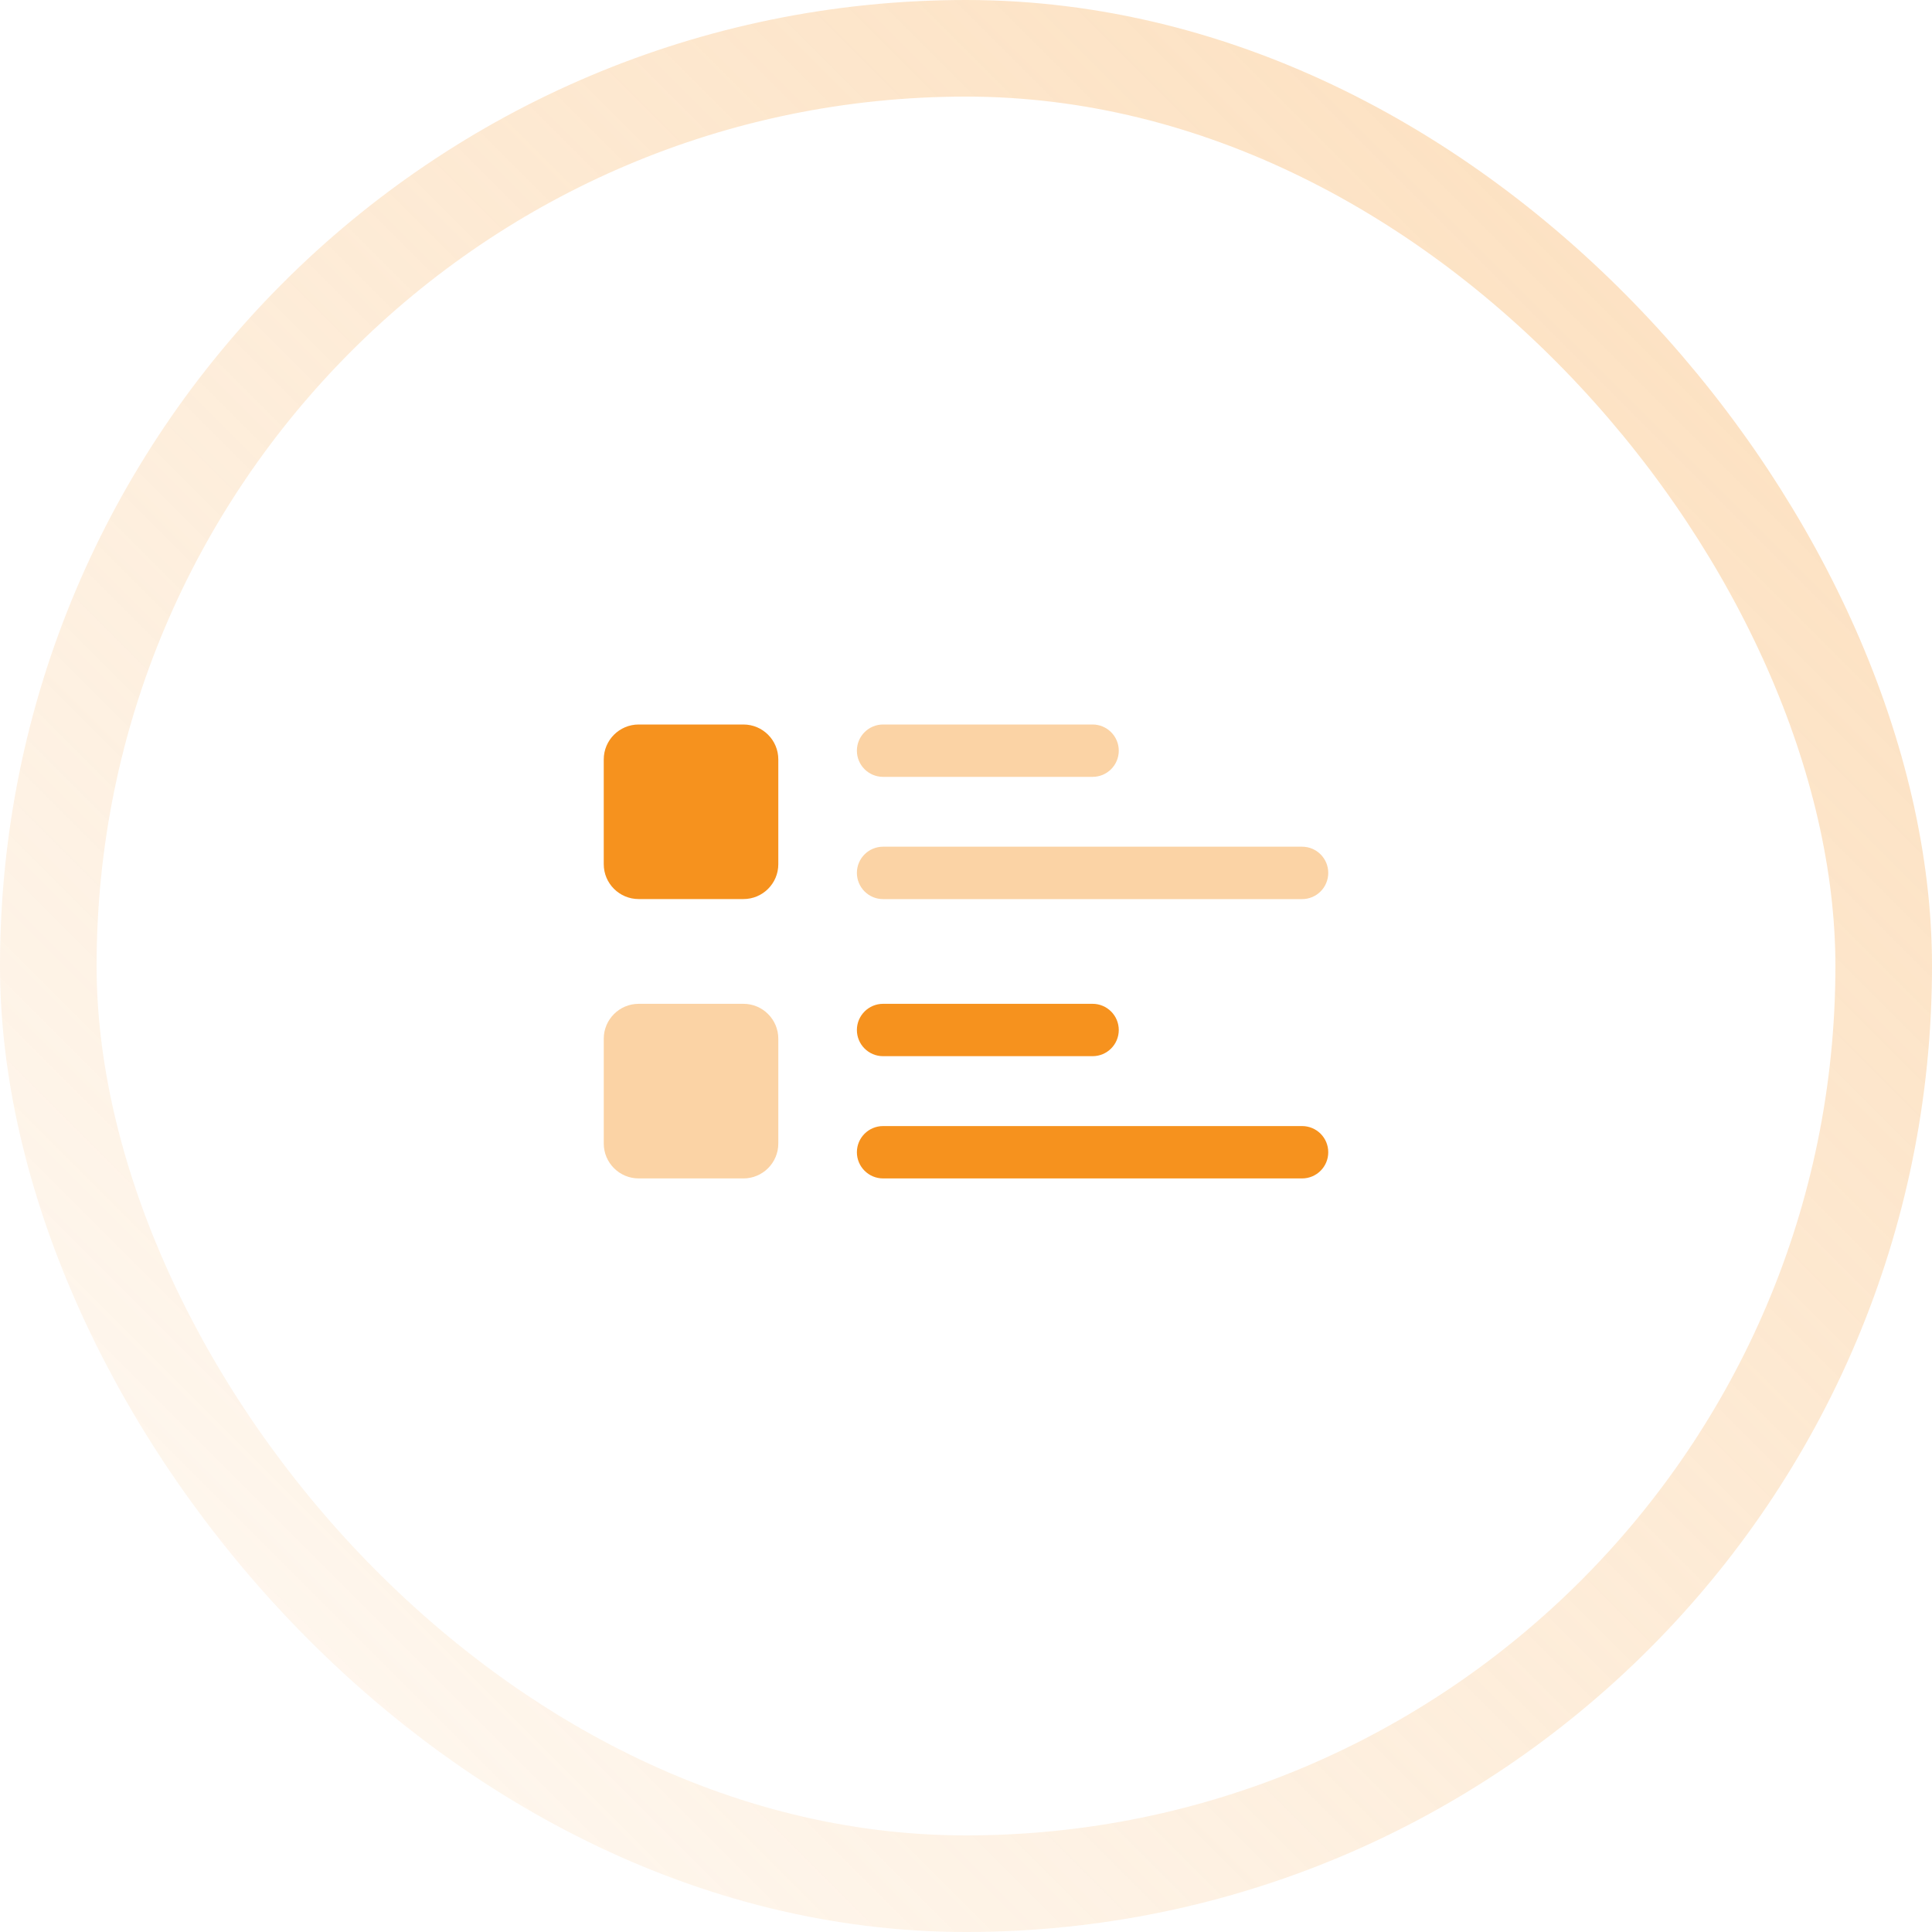
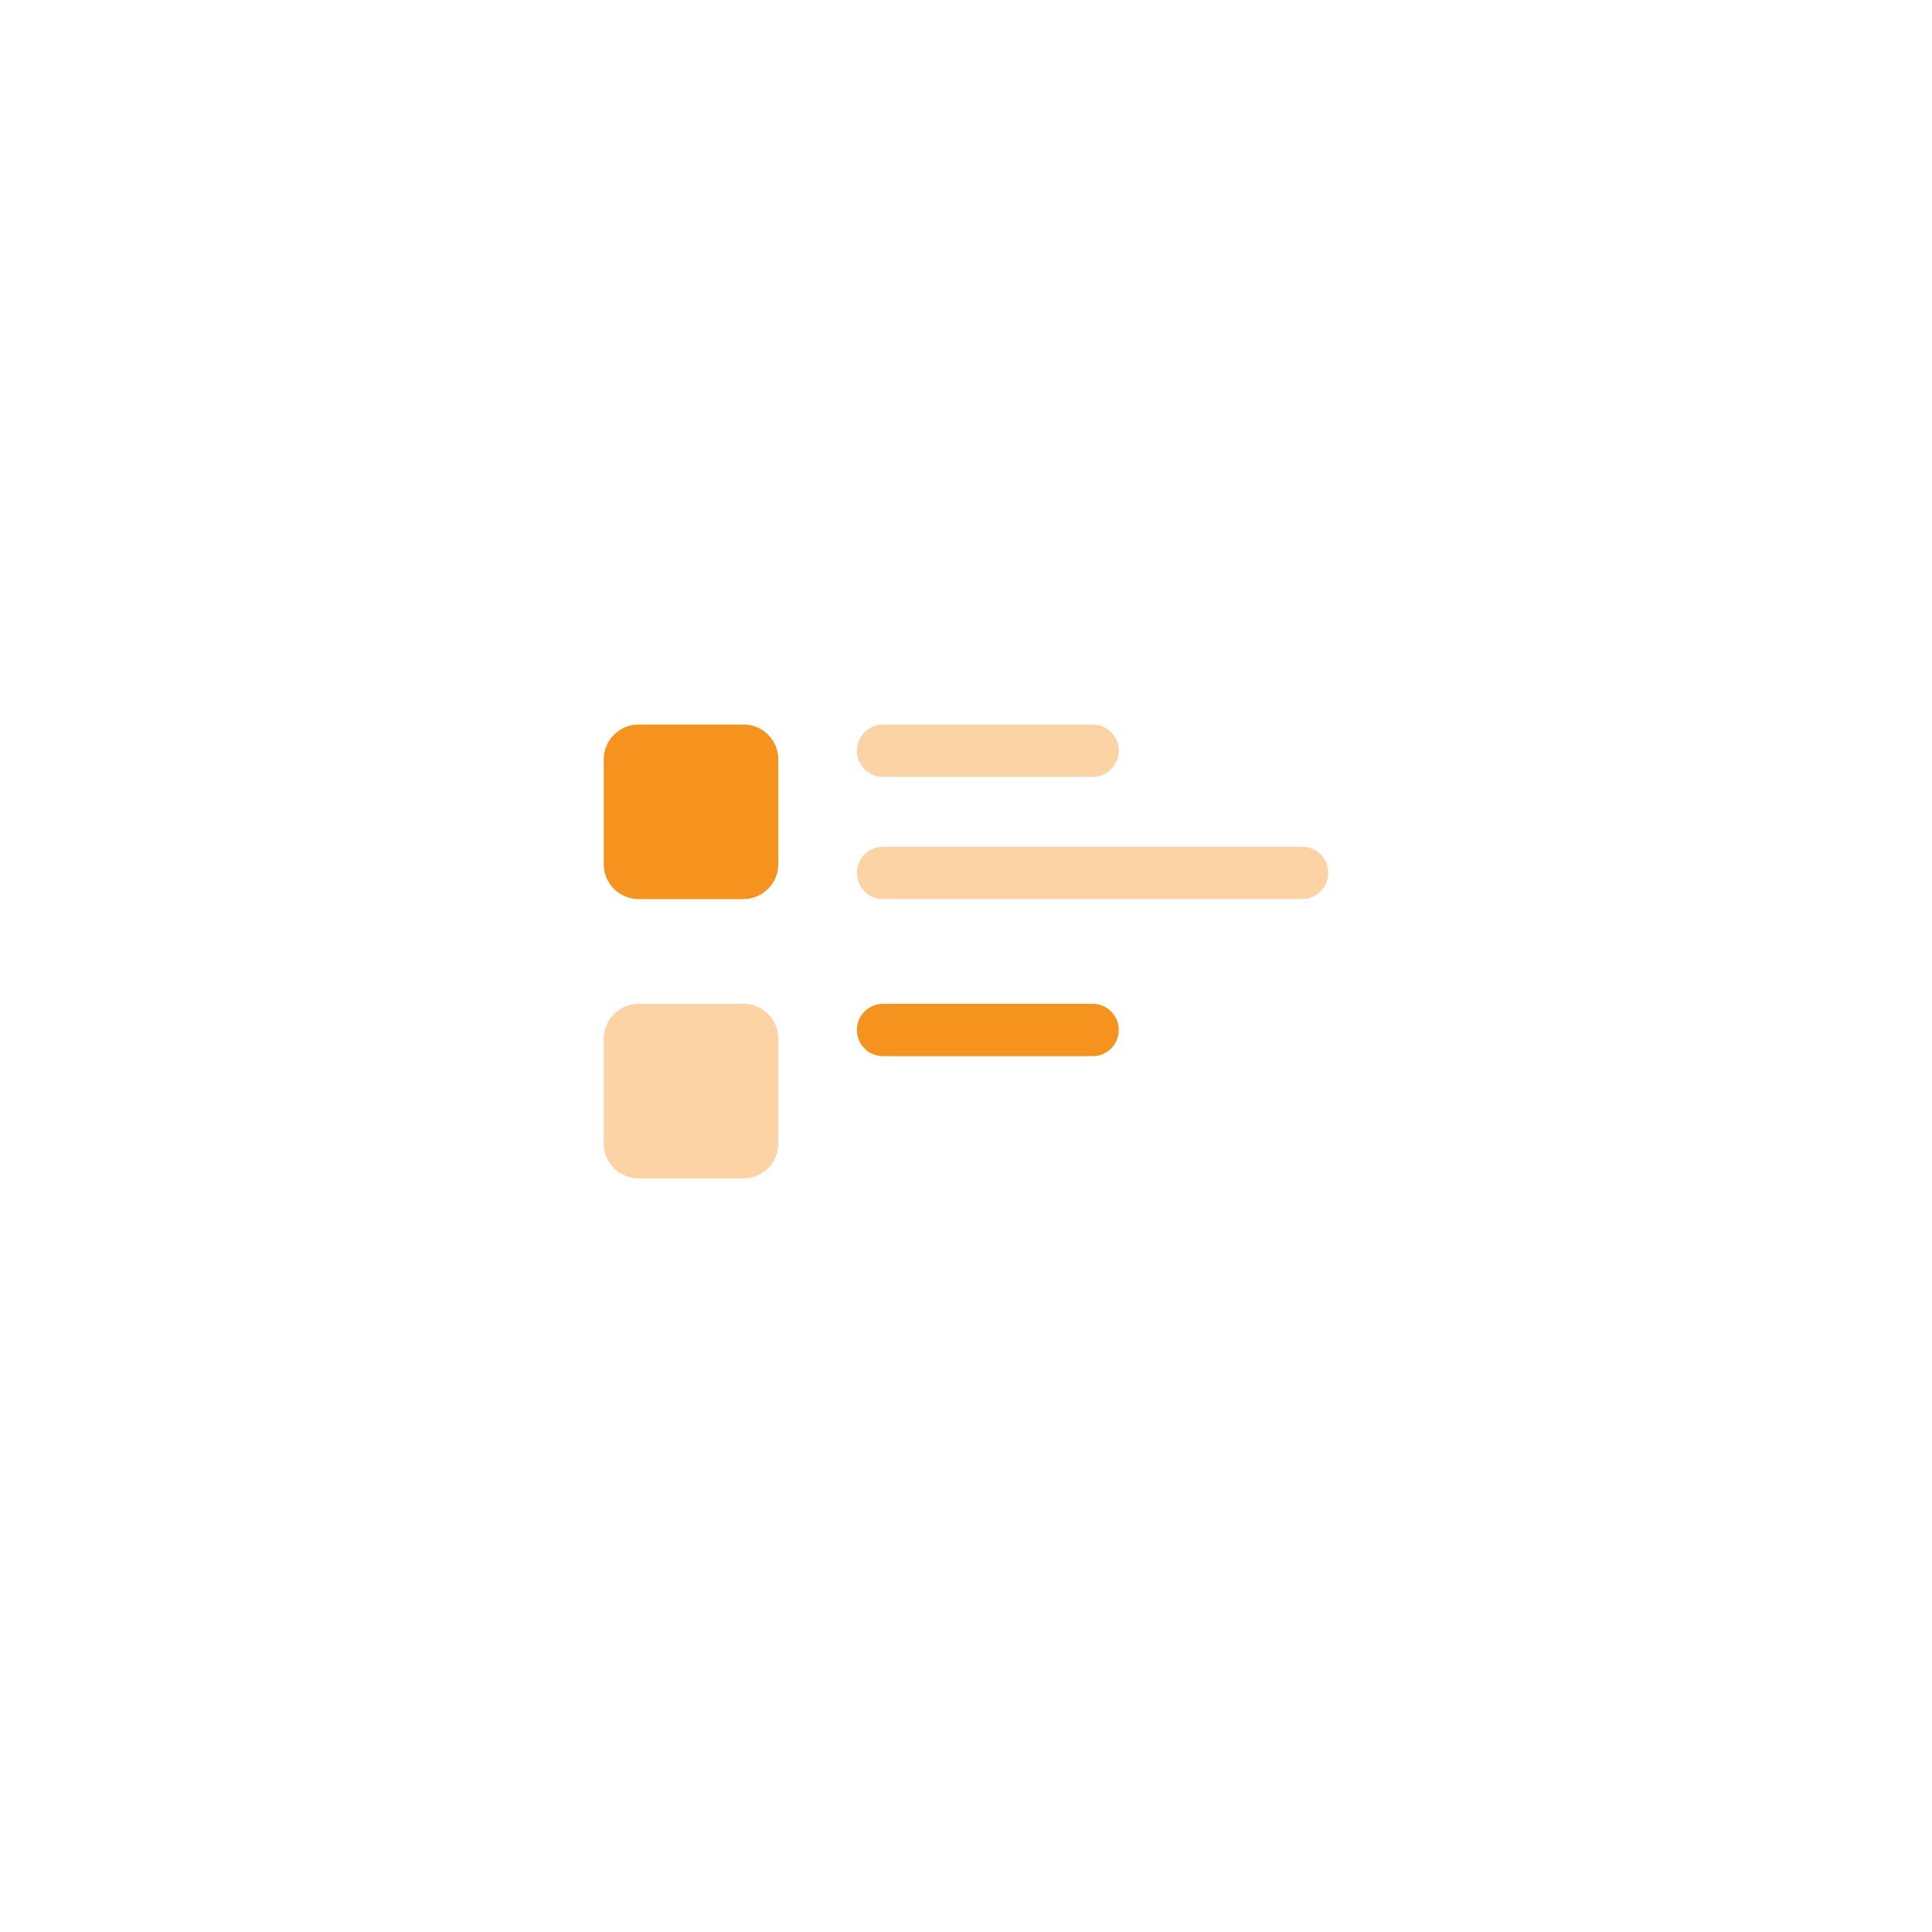
<svg xmlns="http://www.w3.org/2000/svg" width="40" height="40" viewBox="0 0 40 40" fill="none">
-   <rect x="1" y="1" width="38" height="38" rx="19" stroke="url(#paint0_linear_6792_87192)" stroke-width="2" />
  <g clip-path="url(#clip0_6792_87192)">
    <path d="M12.5 15.723C12.5 15.324 12.824 15 13.223 15H15.392C15.791 15 16.114 15.324 16.114 15.723V17.892C16.114 18.291 15.791 18.614 15.392 18.614H13.223C12.824 18.614 12.5 18.291 12.5 17.892V15.723Z" fill="#F6921E" />
    <g opacity="0.4">
      <path d="M12.5 21.506C12.5 21.107 12.824 20.783 13.223 20.783H15.392C15.791 20.783 16.114 21.107 16.114 21.506V23.675C16.114 24.074 15.791 24.398 15.392 24.398H13.223C12.824 24.398 12.5 24.074 12.5 23.675V21.506Z" fill="#F6921E" />
    </g>
    <path opacity="0.4" fill-rule="evenodd" clip-rule="evenodd" d="M17.741 15.542C17.741 15.243 17.984 15 18.283 15L22.621 15C22.92 15 23.163 15.243 23.163 15.542C23.163 15.842 22.92 16.084 22.621 16.084H18.283C17.984 16.084 17.741 15.842 17.741 15.542Z" fill="#F6921E" />
    <path fill-rule="evenodd" clip-rule="evenodd" d="M17.741 21.325C17.741 21.026 17.984 20.783 18.283 20.783H22.621C22.92 20.783 23.163 21.026 23.163 21.325C23.163 21.625 22.92 21.867 22.621 21.867H18.283C17.984 21.867 17.741 21.625 17.741 21.325Z" fill="#F6921E" />
    <path opacity="0.4" fill-rule="evenodd" clip-rule="evenodd" d="M17.741 18.072C17.741 17.773 17.984 17.53 18.283 17.53L26.958 17.53C27.258 17.53 27.5 17.773 27.5 18.072C27.5 18.372 27.258 18.615 26.958 18.615H18.283C17.984 18.615 17.741 18.372 17.741 18.072Z" fill="#F6921E" />
-     <path fill-rule="evenodd" clip-rule="evenodd" d="M17.741 23.856C17.741 23.556 17.984 23.314 18.283 23.314H26.958C27.258 23.314 27.5 23.556 27.5 23.856C27.5 24.155 27.258 24.398 26.958 24.398H18.283C17.984 24.398 17.741 24.155 17.741 23.856Z" fill="#F6921E" />
  </g>
  <defs>
    <linearGradient id="paint0_linear_6792_87192" x1="103" y1="-45" x2="3" y2="55" gradientUnits="userSpaceOnUse">
      <stop stop-color="#F9B669" />
      <stop offset="1" stop-color="#F9B669" stop-opacity="0" />
    </linearGradient>
    <clipPath id="clip0_6792_87192">
      <rect width="20" height="20" fill="white" transform="translate(10 10)" />
    </clipPath>
  </defs>
</svg>